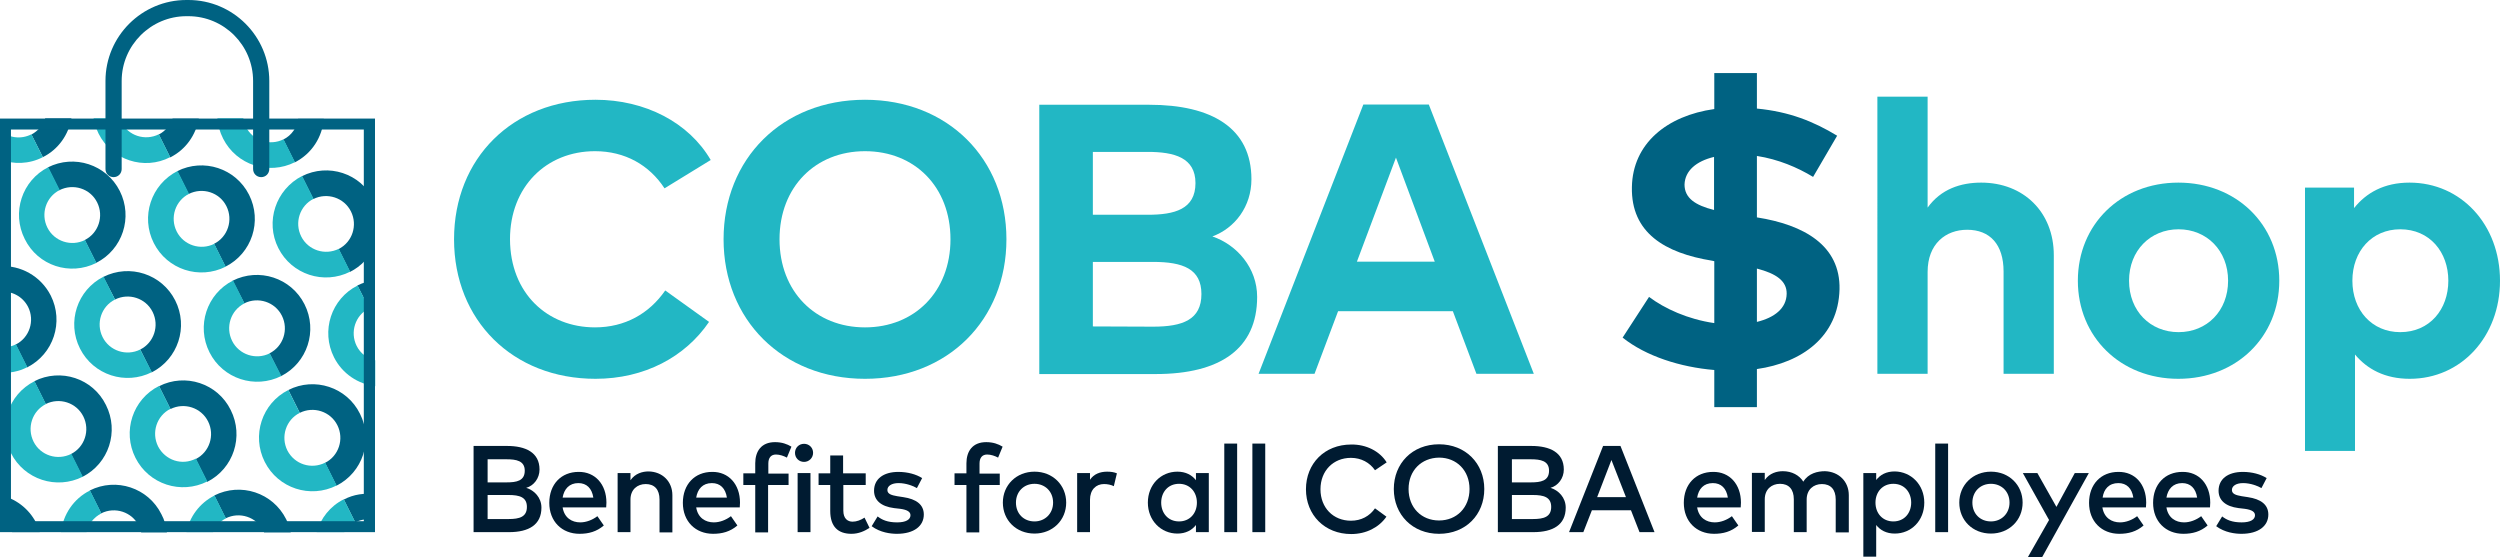
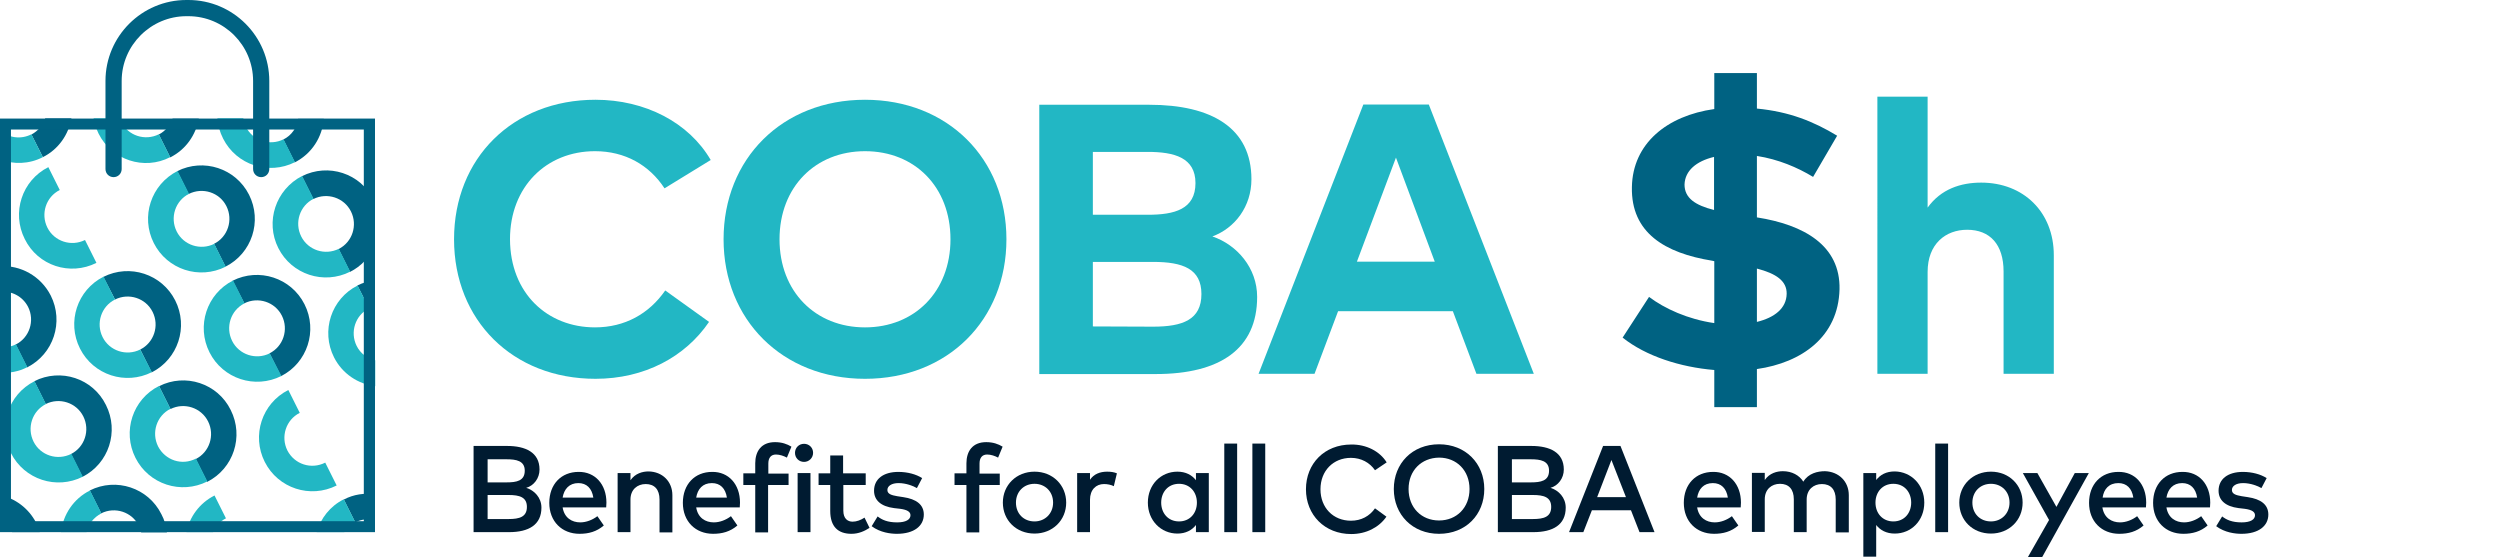
<svg xmlns="http://www.w3.org/2000/svg" version="1.1" id="Layer_1" x="0px" y="0px" width="1050px" height="234px" viewBox="0 0 1050 234" enable-background="new 0 0 1050 234" xml:space="preserve">
  <g>
    <g>
      <path fill="#22B7C4" d="M298.5,67.2l-19.4,11.9c-6.4-9.8-16.6-15.6-29.2-15.6c-20.5,0-35.7,15-35.7,37c0.1,22.7,15.7,37,35.7,37    c12.5,0,22.7-5.7,29.5-15.5l18.4,13.2c-10,14.7-27.1,23.9-47.7,23.9c-34.8,0-59.4-24.6-59.4-58.6c0-34,24.6-58.6,59.4-58.6    C270.9,41.9,289.3,51.4,298.5,67.2z" />
      <path fill="#22B7C4" d="M422.7,100.5c0,33.8-24.6,58.6-59.4,58.6s-59.4-24.9-59.4-58.6c0-33.8,24.6-58.6,59.4-58.6    S422.7,66.7,422.7,100.5z M327.4,100.5c0,22,15.1,37,35.9,37c20.8,0,35.9-15,35.9-37c0-22-15-37-35.9-37    C342.5,63.5,327.4,78.5,327.4,100.5z" />
      <path fill="#22B7C4" d="M482.7,44c26.3,0,42.9,9.8,42.9,31.3c0,11.4-6.9,20.5-16.4,24c10.3,3.5,18.8,13.2,18.8,25.4    c0,21.7-15.4,32.4-42.6,32.4h-48.9V44H482.7z M459,63.8v26.4h23.1c11.2,0,20-2.3,20-13.3c0-10.7-8.9-13.1-20-13.1H459z M459,110    v27.1l25.3,0.1c12.4,0,20.3-2.9,20.3-13.7c0-10.6-7.8-13.5-20.3-13.5H459z" />
      <path fill="#22B7C4" d="M644.2,157h-24.1l-9.9-26.3h-48.2l-9.9,26.3h-23.5l44-113.1h27.5L644.2,157z M569.9,109.9h32.7l-16.3-43.7    L569.9,109.9z" />
      <path fill="#006282" d="M737.9,30.7v14.9c13.6,1.3,23.8,5.4,33.7,11.4l-10.1,17.3c-6.6-4-14.6-7.4-23.6-8.8v25.8    c19.8,3.1,35.1,11.8,34.7,30.2c-0.5,19.9-15.8,30.8-34.7,33.5v16H720v-15.6c-14.3-1.2-28.7-5.8-38.5-13.6l11.1-17.1    c6.5,4.9,16.3,9.4,27.4,11v-26l-0.9-0.2c-19.8-3.2-34.1-11.7-33.7-30.9c0.3-18.3,14.7-30,34.6-32.8V30.7H737.9z M719.9,88.2V65.9    c-7.5,1.8-12.2,5.8-12.4,11.6C707.5,83.2,712,86.2,719.9,88.2z M737.9,112.8v22.4c7.4-1.8,12.4-5.7,12.5-11.8    C750.5,118,746,114.9,737.9,112.8z" />
      <path fill="#22B7C4" d="M809.6,87.2c5.6-7.8,13.9-10.5,22.5-10.5c17.8,0,30.5,12.4,30.5,30.5V157h-21.1V114    c0-11.3-5.7-17.5-15.3-17.5c-9,0-16.6,5.9-16.6,17.7V157h-21.1V40.6h21.1V87.2z" />
-       <path fill="#22B7C4" d="M957.3,117.9c0,23.6-18,41.2-42.4,41.2c-24.3,0-42.2-17.6-42.2-41.2s17.9-41.2,42.2-41.2    C939.3,76.7,957.3,94.3,957.3,117.9z M894.2,117.9c0,12.7,8.9,21.6,20.8,21.6s20.8-8.9,20.8-21.6s-9-21.6-20.8-21.6    S894.2,105.2,894.2,117.9z" />
-       <path fill="#22B7C4" d="M1050,117.9c0,23.5-16.3,41.2-37.9,41.2c-10.5,0-17.9-4.1-23-10.2v40.5h-21V78.8h20.6v8.6    c5.1-6.4,12.6-10.7,23.3-10.7C1033.7,76.7,1050,94.4,1050,117.9z M988,117.9c0,12.4,8.2,21.6,20.1,21.6c12.4,0,20.2-9.6,20.2-21.6    c0-12-7.8-21.6-20.2-21.6C996.2,96.3,988,105.5,988,117.9z" />
    </g>
    <g>
      <path fill="#001B31" d="M213,187.3c7.7,0,13.6,2.7,13.6,9.9c0,3.7-2.4,6.8-5.6,7.7c3.4,1,6.4,4.1,6.4,8.3    c0,7.2-5.3,10.3-13.6,10.3h-14.9v-36.2H213z M204.8,192.8v9.8h8c4.1,0,7.6-0.6,7.6-4.9c0-4.2-3.6-4.8-7.7-4.8H204.8z M204.8,208    v10h8.8c4.6,0,7.7-0.9,7.7-5.1c0-4.1-3.1-5-7.7-5H204.8z" />
      <path fill="#001B31" d="M254.7,211.1c0,0.7-0.1,1.4-0.1,2h-18.3c0.7,4.4,3.9,6.3,7.4,6.3c2.5,0,5.1-1,7.2-2.6l2.7,3.9    c-3,2.6-6.4,3.5-10.2,3.5c-7.4,0-12.7-5.2-12.7-13c0-7.8,5-13,12.3-13C249.9,198.1,254.7,203.4,254.7,211.1z M236.3,209h12.9    c-0.6-3.9-2.8-6.1-6.3-6.1C239.1,202.9,236.9,205.4,236.3,209z" />
      <path fill="#001B31" d="M282.4,208v15.6H277v-13.8c0-4.2-2.1-6.5-5.8-6.5c-3.5,0-6.4,2.3-6.4,6.5v13.7h-5.4v-24.8h5.4v3    c2-2.9,5.1-3.7,7.6-3.7C278.2,198.1,282.4,202.2,282.4,208z" />
      <path fill="#001B31" d="M310.8,211.1c0,0.7-0.1,1.4-0.1,2h-18.3c0.7,4.4,3.9,6.3,7.4,6.3c2.5,0,5.1-1,7.2-2.6l2.7,3.9    c-3,2.6-6.4,3.5-10.2,3.5c-7.4,0-12.7-5.2-12.7-13c0-7.8,5-13,12.3-13C306,198.1,310.8,203.4,310.8,211.1z M292.4,209h12.9    c-0.6-3.9-2.8-6.1-6.3-6.1C295.1,202.9,293,205.4,292.4,209z" />
      <path fill="#001B31" d="M331.1,203.7h-8.5v19.9h-5.4v-19.9h-5v-4.9h5v-4.2c0-5,2.5-8.9,8.3-8.9c2.9,0,5.1,0.8,6.9,1.9l-1.9,4.6    c-1.3-0.7-3-1.3-4.6-1.3c-2.1,0-3.2,1.4-3.2,3.8v4.2h8.5V203.7z" />
      <path fill="#001B31" d="M341.5,190.2c0,2.1-1.7,3.8-3.8,3.8c-2.1,0-3.8-1.6-3.8-3.8c0-2.1,1.6-3.8,3.8-3.8    C339.8,186.4,341.5,188,341.5,190.2z M340.4,223.5h-5.4v-24.8h5.4V223.5z" />
      <path fill="#001B31" d="M363.7,203.7h-9.5v10.8c0,3.3,1.8,4.6,3.9,4.6c1.7,0,3.5-0.7,5-1.7l2.1,4.3c-2,1.3-4.5,2.5-7.6,2.5    c-5.6,0-8.9-3-8.9-9.6v-10.9h-4.9v-4.9h4.9v-7.5h5.4v7.5h9.5V203.7z" />
      <path fill="#001B31" d="M385.1,205c-1.5-0.9-4.6-2.1-7.7-2.1c-2.9,0-4.7,1.2-4.7,2.9c0,1.7,1.8,2.2,4.1,2.6l2.6,0.4    c5.4,0.8,8.6,3.1,8.6,7.3c0,4.8-4.1,8.1-11.3,8.1c-2.6,0-7-0.5-10.6-3.2l2.5-4.1c1.8,1.4,4.1,2.5,8.2,2.5c3.7,0,5.6-1.2,5.6-3    c0-1.4-1.3-2.3-4.3-2.7l-2.6-0.3c-5.5-0.7-8.4-3.3-8.4-7.3c0-4.9,3.9-7.9,10.2-7.9c3.9,0,7.5,1,10,2.6L385.1,205z" />
      <path fill="#001B31" d="M419.8,203.7h-8.5v19.9h-5.4v-19.9h-5v-4.9h5v-4.2c0-5,2.5-8.9,8.3-8.9c2.9,0,5.1,0.8,6.9,1.9l-1.9,4.6    c-1.3-0.7-3-1.3-4.6-1.3c-2.1,0-3.2,1.4-3.2,3.8v4.2h8.5V203.7z" />
      <path fill="#001B31" d="M447.8,211.1c0,7.4-5.7,13-13.3,13c-7.7,0-13.3-5.6-13.3-13c0-7.4,5.7-13,13.3-13    C442.1,198.1,447.8,203.7,447.8,211.1z M426.7,211.1c0,4.7,3.3,7.9,7.8,7.9c4.4,0,7.8-3.3,7.8-7.9c0-4.7-3.4-7.9-7.8-7.9    C430,203.2,426.7,206.5,426.7,211.1z" />
      <path fill="#001B31" d="M469.1,198.8l-1.3,5.4c-1.1-0.6-2.8-0.9-4.1-0.9c-3.4,0-5.9,2.4-5.9,6.6v13.6h-5.4v-24.8h5.4v2.8    c1.6-2.4,4.2-3.4,7.2-3.4C466.6,198.1,467.9,198.3,469.1,198.8z" />
      <path fill="#001B31" d="M507.7,223.5h-5.4v-3c-1.7,2.2-4.3,3.6-7.8,3.6c-6.9,0-12.4-5.5-12.4-13c0-7.6,5.5-13,12.4-13    c3.5,0,6.1,1.4,7.8,3.6v-3h5.4V223.5z M487.7,211.1c0,4.3,2.8,7.9,7.5,7.9c4.5,0,7.5-3.4,7.5-7.9c0-4.5-3-7.9-7.5-7.9    C490.5,203.2,487.7,206.8,487.7,211.1z" />
      <path fill="#001B31" d="M519.6,223.5h-5.4v-37.2h5.4V223.5z" />
      <path fill="#001B31" d="M531.4,223.5H526v-37.2h5.4V223.5z" />
      <path fill="#001B31" d="M582.4,194.2l-4.9,3.3c-2.2-3.2-5.8-5.2-10.1-5.2c-7.4,0-12.8,5.4-12.8,13.2c0,7.8,5.4,13.2,12.8,13.2    c4.3,0,7.8-1.9,10.1-5.2l4.8,3.5c-3.1,4.5-8.5,7.3-14.8,7.3c-11.1,0-19-8-19-18.8c0-10.8,7.8-18.8,19-18.8    C573.8,186.6,579.5,189.5,582.4,194.2z" />
      <path fill="#001B31" d="M623.4,205.4c0,10.8-7.8,18.8-19,18.8c-11.1,0-19-8-19-18.8c0-10.8,7.8-18.8,19-18.8    C615.5,186.6,623.4,194.6,623.4,205.4z M591.6,205.4c0,7.8,5.4,13.2,12.8,13.2c7.4,0,12.8-5.4,12.8-13.2c0-7.8-5.4-13.2-12.8-13.2    C597,192.3,591.6,197.6,591.6,205.4z" />
      <path fill="#001B31" d="M643.2,187.3c7.7,0,13.6,2.7,13.6,9.9c0,3.7-2.4,6.8-5.6,7.7c3.4,1,6.4,4.1,6.4,8.3    c0,7.2-5.3,10.3-13.6,10.3h-14.9v-36.2H643.2z M635,192.8v9.8h8c4.1,0,7.6-0.6,7.6-4.9c0-4.2-3.6-4.8-7.7-4.8H635z M635,208v10    h8.8c4.6,0,7.7-0.9,7.7-5.1c0-4.1-3.1-5-7.7-5H635z" />
      <path fill="#001B31" d="M694.9,223.5h-6.3l-3.6-9.2h-16.4l-3.6,9.2H659l14.3-36.2h7.3L694.9,223.5z M670.8,208.8h12.1l-6.1-15.6    L670.8,208.8z" />
      <path fill="#001B31" d="M731.2,211.1c0,0.7-0.1,1.4-0.1,2h-18.3c0.7,4.4,3.9,6.3,7.4,6.3c2.5,0,5.1-1,7.2-2.6l2.7,3.9    c-3,2.6-6.4,3.5-10.2,3.5c-7.4,0-12.7-5.2-12.7-13c0-7.8,5-13,12.3-13C726.4,198.1,731.2,203.4,731.2,211.1z M712.8,209h12.9    c-0.6-3.9-2.8-6.1-6.3-6.1C715.5,202.9,713.4,205.4,712.8,209z" />
      <path fill="#001B31" d="M776.5,208v15.6H771v-13.8c0-4.2-2.1-6.5-5.8-6.5c-3.5,0-6.4,2.3-6.4,6.5v13.7h-5.4v-13.8    c0-4.2-2.1-6.5-5.8-6.5c-3.5,0-6.4,2.3-6.4,6.5v13.7h-5.4v-24.8h5.4v3c2-2.9,5.1-3.7,7.6-3.7c3.8,0,6.9,1.7,8.6,4.4    c2.1-3.5,6-4.4,9.1-4.4C772.3,198.1,776.5,202.2,776.5,208z" />
      <path fill="#001B31" d="M808.2,211.1c0,7.6-5.5,13-12.4,13c-3.5,0-6.1-1.4-7.8-3.6v13.3h-5.4v-35.1h5.4v2.9    c1.7-2.2,4.2-3.6,7.8-3.6C802.7,198.1,808.2,203.6,808.2,211.1z M787.7,211.1c0,4.5,3,7.9,7.5,7.9c4.7,0,7.5-3.6,7.5-7.9    c0-4.3-2.8-7.9-7.5-7.9C790.7,203.2,787.7,206.6,787.7,211.1z" />
      <path fill="#001B31" d="M818.2,223.5h-5.4v-37.2h5.4V223.5z" />
      <path fill="#001B31" d="M849.5,211.1c0,7.4-5.7,13-13.3,13c-7.7,0-13.3-5.6-13.3-13c0-7.4,5.7-13,13.3-13    C843.8,198.1,849.5,203.7,849.5,211.1z M828.4,211.1c0,4.7,3.3,7.9,7.8,7.9c4.4,0,7.8-3.3,7.8-7.9c0-4.7-3.4-7.9-7.8-7.9    C831.7,203.2,828.4,206.5,828.4,211.1z" />
      <path fill="#001B31" d="M857.7,234h-6l8.9-15.6l-11-19.7h6.1l8,14.2l7.7-14.2h5.9L857.7,234z" />
      <path fill="#001B31" d="M901.4,211.1c0,0.7-0.1,1.4-0.1,2H883c0.7,4.4,3.9,6.3,7.4,6.3c2.5,0,5.1-1,7.2-2.6l2.7,3.9    c-3,2.6-6.4,3.5-10.2,3.5c-7.4,0-12.7-5.2-12.7-13c0-7.8,5-13,12.3-13C896.7,198.1,901.4,203.4,901.4,211.1z M883.1,209h12.9    c-0.6-3.9-2.8-6.1-6.3-6.1C885.8,202.9,883.6,205.4,883.1,209z" />
      <path fill="#001B31" d="M928.3,211.1c0,0.7-0.1,1.4-0.1,2h-18.3c0.7,4.4,3.9,6.3,7.4,6.3c2.5,0,5.1-1,7.2-2.6l2.7,3.9    c-3,2.6-6.4,3.5-10.2,3.5c-7.4,0-12.7-5.2-12.7-13c0-7.8,5-13,12.3-13C923.6,198.1,928.3,203.4,928.3,211.1z M909.9,209h12.9    c-0.6-3.9-2.8-6.1-6.3-6.1C912.7,202.9,910.5,205.4,909.9,209z" />
      <path fill="#001B31" d="M949.8,205c-1.5-0.9-4.6-2.1-7.7-2.1c-2.9,0-4.7,1.2-4.7,2.9c0,1.7,1.8,2.2,4.1,2.6l2.6,0.4    c5.4,0.8,8.6,3.1,8.6,7.3c0,4.8-4.1,8.1-11.3,8.1c-2.6,0-7-0.5-10.6-3.2l2.5-4.1c1.8,1.4,4.1,2.5,8.2,2.5c3.7,0,5.6-1.2,5.6-3    c0-1.4-1.3-2.3-4.3-2.7l-2.6-0.3c-5.5-0.7-8.4-3.3-8.4-7.3c0-4.9,3.9-7.9,10.2-7.9c3.9,0,7.5,1,10,2.6L949.8,205z" />
    </g>
    <g>
      <path fill="none" d="M123.9,68.1l-4.8-9.6c3.5-1.8,5.8-5.1,6.3-8.8h-23.3c0.2,1.2,0.5,2.4,1.1,3.6c2.9,5.8,10,8.1,15.8,5.2    L123.9,68.1c-11.1,5.6-24.6,1.2-30.2-9.9c-1.4-2.7-2.1-5.6-2.4-8.5h-7.8c-1.2,6.8-5.4,12.9-12,16.3l-4.8-9.6    c2.9-1.4,4.9-3.9,5.8-6.7H50.2c0.2,0.5,0.4,1,0.6,1.5c2.9,5.8,10,8.1,15.8,5.2l4.8,9.6c-11.1,5.6-24.6,1.2-30.2-9.9    c-1-2.1-1.7-4.2-2.1-6.4H30c-1.2,6.8-5.4,12.9-12,16.3l-4.8-9.6C16,55,18,52.6,19,49.8H0v4.9c3.5,3.2,8.7,4,13.2,1.8L18,66    c-5.8,3-12.3,3.1-18,1v16.7c0.6,3.1,0.6,6.2,0,9.1v18.9c8.6-0.5,17.2,4,21.3,12.3c5.6,11.1,1.2,24.6-9.9,30.2l-4.8-9.6    c5.8-2.9,8.1-10,5.2-15.8c-2.3-4.5-7.1-6.9-11.8-6.4v23.4c2.2,0.2,4.5-0.1,6.6-1.2l4.8,9.6c-3.7,1.9-7.6,2.6-11.5,2.4v51.3    c6.3,1.4,12,5.5,15.2,11.8c0.6,1.3,1.1,2.6,1.5,3.9h8.8c0.8-7.2,5.2-13.9,12.2-17.5l4.8,9.6c-3.3,1.7-5.4,4.6-6.2,7.9h23    c-0.2-0.9-0.5-1.9-1-2.8c-2.9-5.8-10-8.1-15.8-5.2l-4.8-9.6c11.1-5.6,24.6-1.2,30.2,9.9c1.2,2.5,2,5,2.3,7.6h8    c1.4-6.4,5.5-12.2,11.8-15.4l4.8,9.6c-2.6,1.3-4.4,3.4-5.5,5.8H111c-0.1-0.2-0.2-0.5-0.3-0.7c-2.9-5.8-10-8.1-15.8-5.2l-4.8-9.6    c11.1-5.6,24.6-1.2,30.2,9.9c0.9,1.8,1.5,3.6,1.9,5.5H133c1.7-5.8,5.6-10.8,11.4-13.8l4.8,9.6c-2,1-3.5,2.5-4.6,4.2h12.9v-5.1    c-2.7-0.7-5.6-0.5-8.3,0.9l-4.8-9.6c4.2-2.1,8.8-2.8,13.1-2.2v-45.2c-7.2-0.9-13.7-5.2-17.3-12.1c-5.6-11.1-1.2-24.6,9.9-30.2    l4.8,9.6c-5.8,2.9-8.1,10-5.2,15.8c1.6,3.2,4.5,5.3,7.7,6.1v-22.8c-0.9,0.2-1.7,0.5-2.5,0.9l-4.8-9.6c2.4-1.2,4.9-1.9,7.4-2.2    v-14.5c-2,4.5-5.6,8.4-10.3,10.8l-4.8-9.6c5.8-2.9,8.1-10,5.2-15.8c-2.9-5.8-10-8.1-15.8-5.2l-4.8-9.6c11.1-5.6,24.6-1.2,30.2,9.9    c0.2,0.3,0.3,0.7,0.4,1V49.8h-21.4C135.5,57.4,131.1,64.4,123.9,68.1z M128,127.7c5.6,11.1,1.2,24.6-9.9,30.2l-4.8-9.6    c5.8-2.9,8.1-10,5.2-15.8c-2.9-5.8-10-8.1-15.8-5.2l-4.8-9.6C108.9,112.2,122.4,116.7,128,127.7z M104.7,81.8    c5.6,11.1,1.2,24.6-9.9,30.2l-4.8-9.6c5.8-2.9,8.1-10,5.2-15.8c-2.9-5.8-10-8.1-15.8-5.2l-4.8-9.6C85.6,66.3,99.1,70.7,104.7,81.8    z M74.5,71.9l4.8,9.6c-5.8,2.9-8.1,10-5.2,15.8c2.9,5.8,10,8.1,15.8,5.2l4.8,9.6c-11.1,5.6-24.6,1.2-30.2-9.9    C59,91,63.4,77.5,74.5,71.9z M73.7,126.1c5.6,11.1,1.2,24.6-9.9,30.2l-4.8-9.6c5.8-2.9,8.1-10,5.2-15.8c-2.9-5.8-10-8.1-15.8-5.2    l-4.8-9.6C54.5,110.6,68.1,115,73.7,126.1z M50.4,80.2c5.6,11.1,1.2,24.6-9.9,30.2l-4.8-9.6c5.8-2.9,8.1-10,5.2-15.8    c-2.9-5.8-10-8.1-15.8-5.2l-4.8-9.6C31.3,64.7,44.8,69.1,50.4,80.2z M10.3,100.5c-5.6-11.1-1.2-24.6,9.9-30.2l4.8,9.6    c-5.8,2.9-8.1,10-5.2,15.8c2.9,5.8,10,8.1,15.8,5.2l4.8,9.6C29.4,116,15.9,111.6,10.3,100.5z M4.5,190.3    c-5.6-11.1-1.2-24.6,9.9-30.2l4.8,9.6c-5.8,2.9-8.1,10-5.2,15.8c2.9,5.8,10,8.1,15.8,5.2l4.8,9.6C23.7,205.8,10.1,201.4,4.5,190.3    z M34.7,200.2l-4.8-9.6c5.8-2.9,8.1-10,5.2-15.8c-2.9-5.8-10-8.1-15.8-5.2l-4.8-9.6c11.1-5.6,24.6-1.2,30.2,9.9    C50.2,181.1,45.8,194.6,34.7,200.2z M33.6,146.4c-5.6-11.1-1.2-24.6,9.9-30.2l4.8,9.6c-5.8,2.9-8.1,10-5.2,15.8    c2.9,5.8,10,8.1,15.8,5.2l4.8,9.6C52.7,161.9,39.2,157.5,33.6,146.4z M56.9,192.4c-5.6-11.1-1.2-24.6,9.9-30.2l4.8,9.6    c-5.8,2.9-8.1,10-5.2,15.8c2.9,5.8,10,8.1,15.8,5.2l4.8,9.6C76,207.9,62.5,203.5,56.9,192.4z M87.1,202.3l-4.8-9.6    c5.8-2.9,8.1-10,5.2-15.8c-2.9-5.8-10-8.1-15.8-5.2l-4.8-9.6c11.1-5.6,24.6-1.2,30.2,9.9C102.6,183.1,98.2,196.7,87.1,202.3z     M87.9,148.1c-5.6-11.1-1.2-24.6,9.9-30.2l4.8,9.6c-5.8,2.9-8.1,10-5.2,15.8c2.9,5.8,10,8.1,15.8,5.2l4.8,9.6    C107,163.6,93.5,159.1,87.9,148.1z M111.2,194c-5.6-11.1-1.2-24.6,9.9-30.2l4.8,9.6c-5.8,2.9-8.1,10-5.2,15.8    c2.9,5.8,10,8.1,15.8,5.2l4.8,9.6C130.3,209.5,116.8,205.1,111.2,194z M151.3,173.7c5.6,11.1,1.2,24.6-9.9,30.2l-4.8-9.6    c5.8-2.9,8.1-10,5.2-15.8c-2.9-5.8-10-8.1-15.8-5.2l-4.8-9.6C132.1,158.2,145.7,162.6,151.3,173.7z M131.7,83.5    c-5.8,2.9-8.1,10-5.2,15.8c2.9,5.8,10,8.1,15.8,5.2l4.8,9.6c-11.1,5.6-24.6,1.2-30.2-9.9c-5.6-11.1-1.2-24.6,9.9-30.2L131.7,83.5z    " />
      <path fill="none" d="M0,219.1v4.4h5.1C3.8,221.5,2,220,0,219.1z" />
      <path fill="#006282" d="M0,83.7v9.1C0.6,89.9,0.6,86.7,0,83.7z" />
      <path fill="#006282" d="M11.8,128.9c2.9,5.8,0.6,12.9-5.2,15.8l4.8,9.6c11.1-5.6,15.5-19.1,9.9-30.2c-4.2-8.2-12.7-12.8-21.3-12.3    v10.8C4.7,122,9.5,124.4,11.8,128.9z" />
      <path fill="#22B7C4" d="M11.5,154.2l-4.8-9.6c-2.1,1.1-4.4,1.4-6.6,1.2v10.7C3.8,156.8,7.8,156.1,11.5,154.2z" />
      <path fill="#006282" d="M14.4,160.1l4.8,9.6c5.8-2.9,12.9-0.6,15.8,5.2c2.9,5.8,0.6,12.9-5.2,15.8l4.8,9.6    c11.1-5.6,15.5-19.1,9.9-30.2C39,158.9,25.5,154.5,14.4,160.1z" />
      <path fill="#22B7C4" d="M14.1,185.5c-2.9-5.8-0.6-12.9,5.2-15.8l-4.8-9.6c-11.1,5.6-15.5,19.1-9.9,30.2    c5.6,11.1,19.1,15.5,30.2,9.9l-4.8-9.6C24.1,193.6,17,191.3,14.1,185.5z" />
      <path fill="#006282" d="M37.7,206l4.8,9.6c5.8-2.9,12.9-0.6,15.8,5.2c0.5,0.9,0.8,1.8,1,2.8h10.8c-0.3-2.6-1-5.2-2.3-7.6    C62.3,204.9,48.8,200.4,37.7,206z" />
      <path fill="#22B7C4" d="M42.6,215.6l-4.8-9.6c-7,3.5-11.3,10.2-12.2,17.5h10.8C37.1,220.2,39.3,217.3,42.6,215.6z" />
-       <path fill="#006282" d="M40.8,85c2.9,5.8,0.6,12.9-5.2,15.8l4.8,9.6c11.1-5.6,15.5-19.1,9.9-30.2c-5.6-11.1-19.1-15.5-30.2-9.9    l4.8,9.6C30.8,76.9,37.9,79.2,40.8,85z" />
      <path fill="#22B7C4" d="M40.5,110.4l-4.8-9.6c-5.8,2.9-12.9,0.6-15.8-5.2c-2.9-5.8-0.6-12.9,5.2-15.8l-4.8-9.6    c-11.1,5.6-15.5,19.1-9.9,30.2C15.9,111.6,29.4,116,40.5,110.4z" />
      <path fill="#006282" d="M48.3,125.8c5.8-2.9,12.9-0.6,15.8,5.2c2.9,5.8,0.6,12.9-5.2,15.8l4.8,9.6c11.1-5.6,15.5-19.1,9.9-30.2    c-5.6-11.1-19.1-15.5-30.2-9.9L48.3,125.8z" />
      <path fill="#22B7C4" d="M58.9,146.8c-5.8,2.9-12.9,0.6-15.8-5.2c-2.9-5.8-0.6-12.9,5.2-15.8l-4.8-9.6    c-11.1,5.6-15.5,19.1-9.9,30.2c5.6,11.1,19.1,15.5,30.2,9.9L58.9,146.8z" />
      <path fill="#006282" d="M66.8,162.2l4.8,9.6c5.8-2.9,12.9-0.6,15.8,5.2c2.9,5.8,0.6,12.9-5.2,15.8l4.8,9.6    c11.1-5.6,15.5-19.1,9.9-30.2C91.4,161,77.8,156.6,66.8,162.2z" />
      <path fill="#22B7C4" d="M66.4,187.5c-2.9-5.8-0.6-12.9,5.2-15.8l-4.8-9.6c-11.1,5.6-15.5,19.1-9.9,30.2    c5.6,11.1,19.1,15.5,30.2,9.9l-4.8-9.6C76.4,195.7,69.4,193.3,66.4,187.5z" />
-       <path fill="#006282" d="M90,208.1l4.8,9.6c5.8-2.9,12.9-0.6,15.8,5.2c0.1,0.2,0.2,0.4,0.3,0.7h11.2c-0.4-1.9-1-3.7-1.9-5.5    C114.6,206.9,101.1,202.5,90,208.1z" />
      <path fill="#22B7C4" d="M94.9,217.7l-4.8-9.6c-6.3,3.2-10.5,9-11.8,15.4h11.2C90.5,221.1,92.3,219,94.9,217.7z" />
      <path fill="#006282" d="M66.7,56.5l4.8,9.6c6.6-3.3,10.8-9.5,12-16.3h-11C71.5,52.6,69.5,55,66.7,56.5z" />
      <path fill="#22B7C4" d="M71.5,66l-4.8-9.6c-5.8,2.9-12.9,0.6-15.8-5.2c-0.3-0.5-0.5-1-0.6-1.5h-11c0.4,2.2,1.1,4.3,2.1,6.4    C46.9,67.2,60.5,71.7,71.5,66z" />
      <path fill="#006282" d="M13.2,56.5L18,66c6.6-3.3,10.8-9.5,12-16.3H19C18,52.6,16,55,13.2,56.5z" />
      <path fill="#22B7C4" d="M18,66l-4.8-9.6C8.7,58.7,3.5,57.9,0,54.7V67C5.7,69.1,12.2,69,18,66z" />
      <path fill="#006282" d="M95.1,86.6c2.9,5.8,0.6,12.9-5.2,15.8l4.8,9.6c11.1-5.6,15.5-19.1,9.9-30.2c-5.6-11.1-19.1-15.5-30.2-9.9    l4.8,9.6C85.1,78.5,92.2,80.8,95.1,86.6z" />
      <path fill="#22B7C4" d="M94.8,112l-4.8-9.6c-5.8,2.9-12.9,0.6-15.8-5.2c-2.9-5.8-0.6-12.9,5.2-15.8l-4.8-9.6    C63.4,77.5,59,91,64.6,102.1C70.2,113.2,83.7,117.6,94.8,112z" />
      <path fill="#006282" d="M102.6,127.4c5.8-2.9,12.9-0.6,15.8,5.2c2.9,5.8,0.6,12.9-5.2,15.8l4.8,9.6c11.1-5.6,15.5-19.1,9.9-30.2    c-5.6-11.1-19.1-15.5-30.2-9.9L102.6,127.4z" />
      <path fill="#22B7C4" d="M113.3,148.4c-5.8,2.9-12.9,0.6-15.8-5.2c-2.9-5.8-0.6-12.9,5.2-15.8l-4.8-9.6    c-11.1,5.6-15.5,19.1-9.9,30.2c5.6,11.1,19.1,15.5,30.2,9.9L113.3,148.4z" />
-       <path fill="#006282" d="M121.1,163.8l4.8,9.6c5.8-2.9,12.9-0.6,15.8,5.2c2.9,5.8,0.6,12.9-5.2,15.8l4.8,9.6    c11.1-5.6,15.5-19.1,9.9-30.2C145.7,162.6,132.1,158.2,121.1,163.8z" />
      <path fill="#22B7C4" d="M120.7,189.2c-2.9-5.8-0.6-12.9,5.2-15.8l-4.8-9.6c-11.1,5.6-15.5,19.1-9.9,30.2    c5.6,11.1,19.1,15.5,30.2,9.9l-4.8-9.6C130.7,197.3,123.7,195,120.7,189.2z" />
      <path fill="#006282" d="M144.4,209.8l4.8,9.6c2.7-1.4,5.6-1.6,8.3-0.9v-10.9C153.1,207,148.6,207.6,144.4,209.8z" />
      <path fill="#22B7C4" d="M149.2,219.3l-4.8-9.6c-5.8,2.9-9.7,8-11.4,13.8h11.6C145.7,221.8,147.2,220.3,149.2,219.3z" />
      <path fill="#006282" d="M0,207.9v11.2c2,0.9,3.8,2.4,5.1,4.4h11.6c-0.4-1.3-0.9-2.6-1.5-3.9C12,213.4,6.3,209.3,0,207.9z" />
      <path fill="#006282" d="M119,58.6l4.8,9.6c7.3-3.7,11.6-10.8,12.2-18.3h-10.8C124.8,53.4,122.6,56.8,119,58.6z" />
      <path fill="#22B7C4" d="M123.9,68.1l-4.8-9.6c-5.8,2.9-12.9,0.6-15.8-5.2c-0.6-1.2-1-2.4-1.1-3.6H91.3c0.2,2.9,1,5.7,2.4,8.5    C99.3,69.3,112.8,73.7,123.9,68.1z" />
      <path fill="#006282" d="M126.8,74l4.8,9.6c5.8-2.9,12.9-0.6,15.8,5.2c2.9,5.8,0.6,12.9-5.2,15.8l4.8,9.6    c4.8-2.4,8.3-6.3,10.3-10.8V84.9c-0.1-0.3-0.3-0.7-0.4-1C151.4,72.8,137.9,68.4,126.8,74z" />
      <path fill="#22B7C4" d="M116.9,104.2c5.6,11.1,19.1,15.5,30.2,9.9l-4.8-9.6c-5.8,2.9-12.9,0.6-15.8-5.2    c-2.9-5.8-0.6-12.9,5.2-15.8l-4.8-9.6C115.8,79.6,111.3,93.1,116.9,104.2z" />
      <path fill="#006282" d="M155,129.5c0.8-0.4,1.7-0.7,2.5-0.9v-10.9c-2.5,0.3-5,1-7.4,2.2L155,129.5z" />
      <path fill="#22B7C4" d="M149.8,145.3c-2.9-5.8-0.6-12.9,5.2-15.8l-4.8-9.6c-11.1,5.6-15.5,19.1-9.9,30.2    c3.5,6.9,10.1,11.2,17.3,12.1v-10.9C154.3,150.6,151.4,148.5,149.8,145.3z" />
    </g>
    <path id="XMLID_3_" fill="#006282" d="M152.8,54.4v164.5H4.6V54.4H152.8 M157.5,49.8H0v173.7h157.5V49.8L157.5,49.8z" />
    <path id="XMLID_2_" fill="#006282" d="M109.7,74.4c-1.9,0-3.4-1.5-3.4-3.4V34c0-15-12.2-27.2-27.2-27.2h-0.8   C63.4,6.8,51.1,19,51.1,34v37c0,1.9-1.5,3.4-3.4,3.4s-3.4-1.5-3.4-3.4V34c0-18.8,15.3-34,34-34h0.8c18.8,0,34,15.3,34,34v37   C113.1,72.9,111.6,74.4,109.7,74.4z" />
  </g>
</svg>